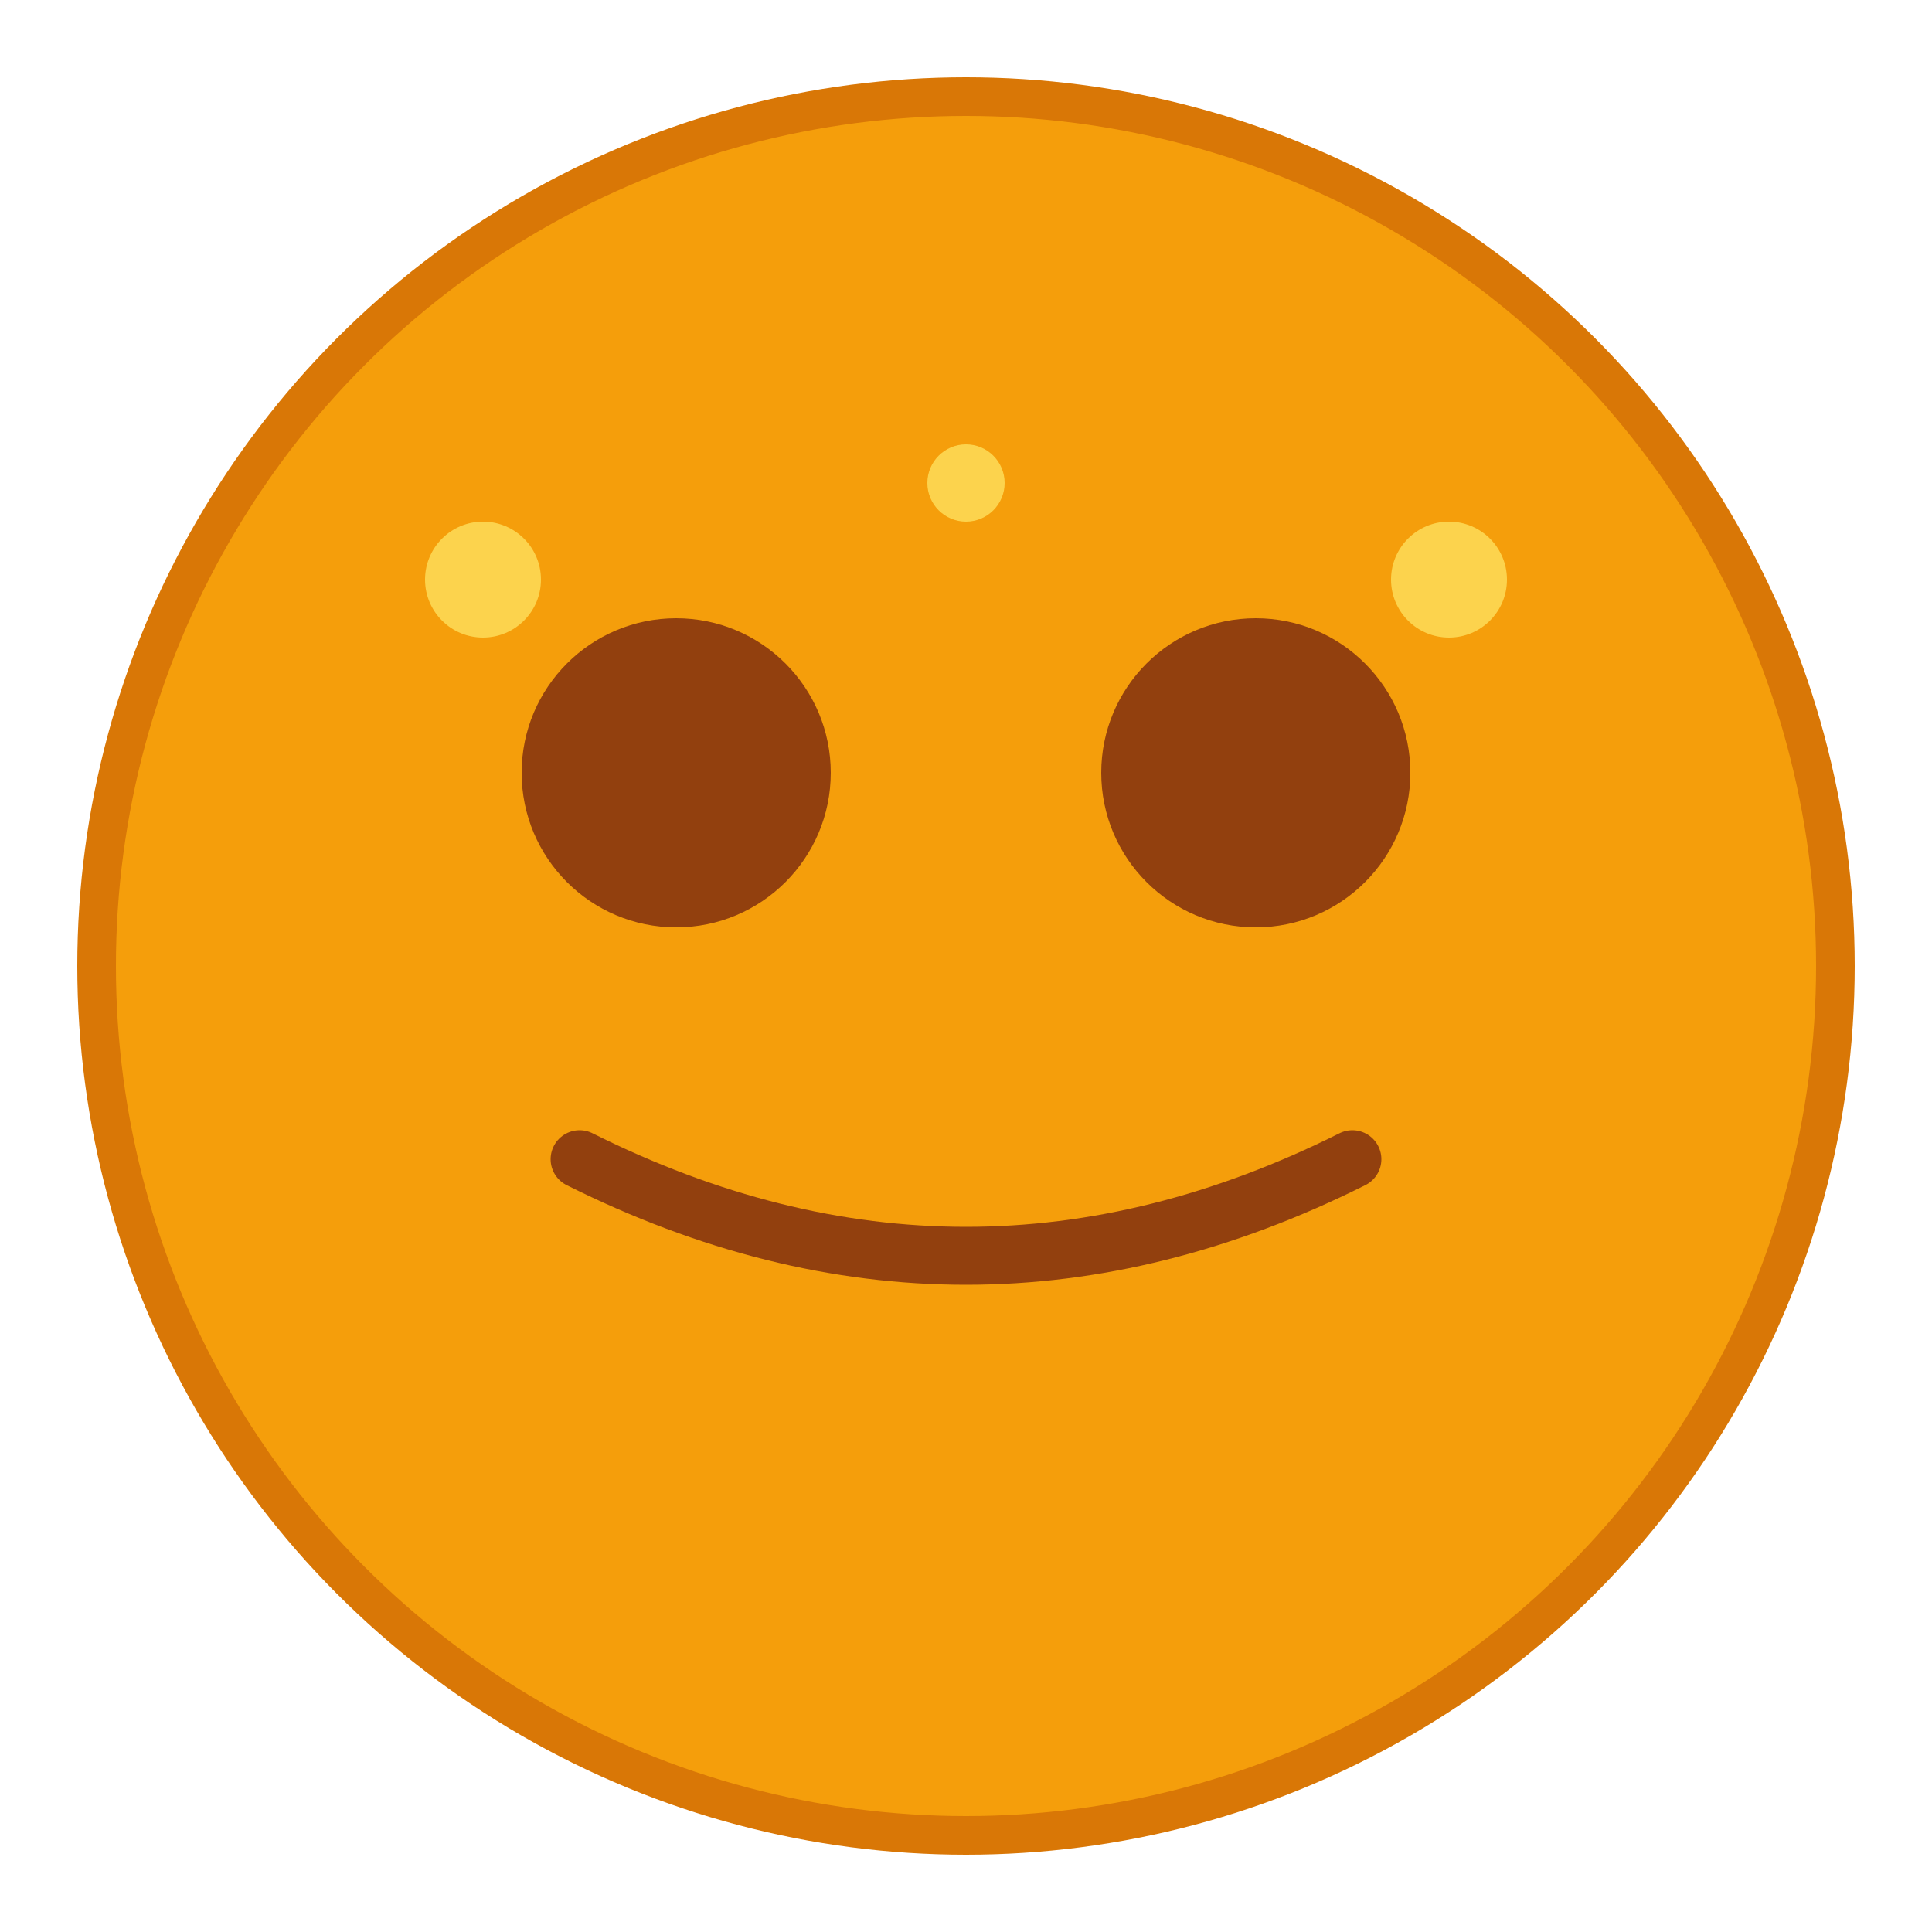
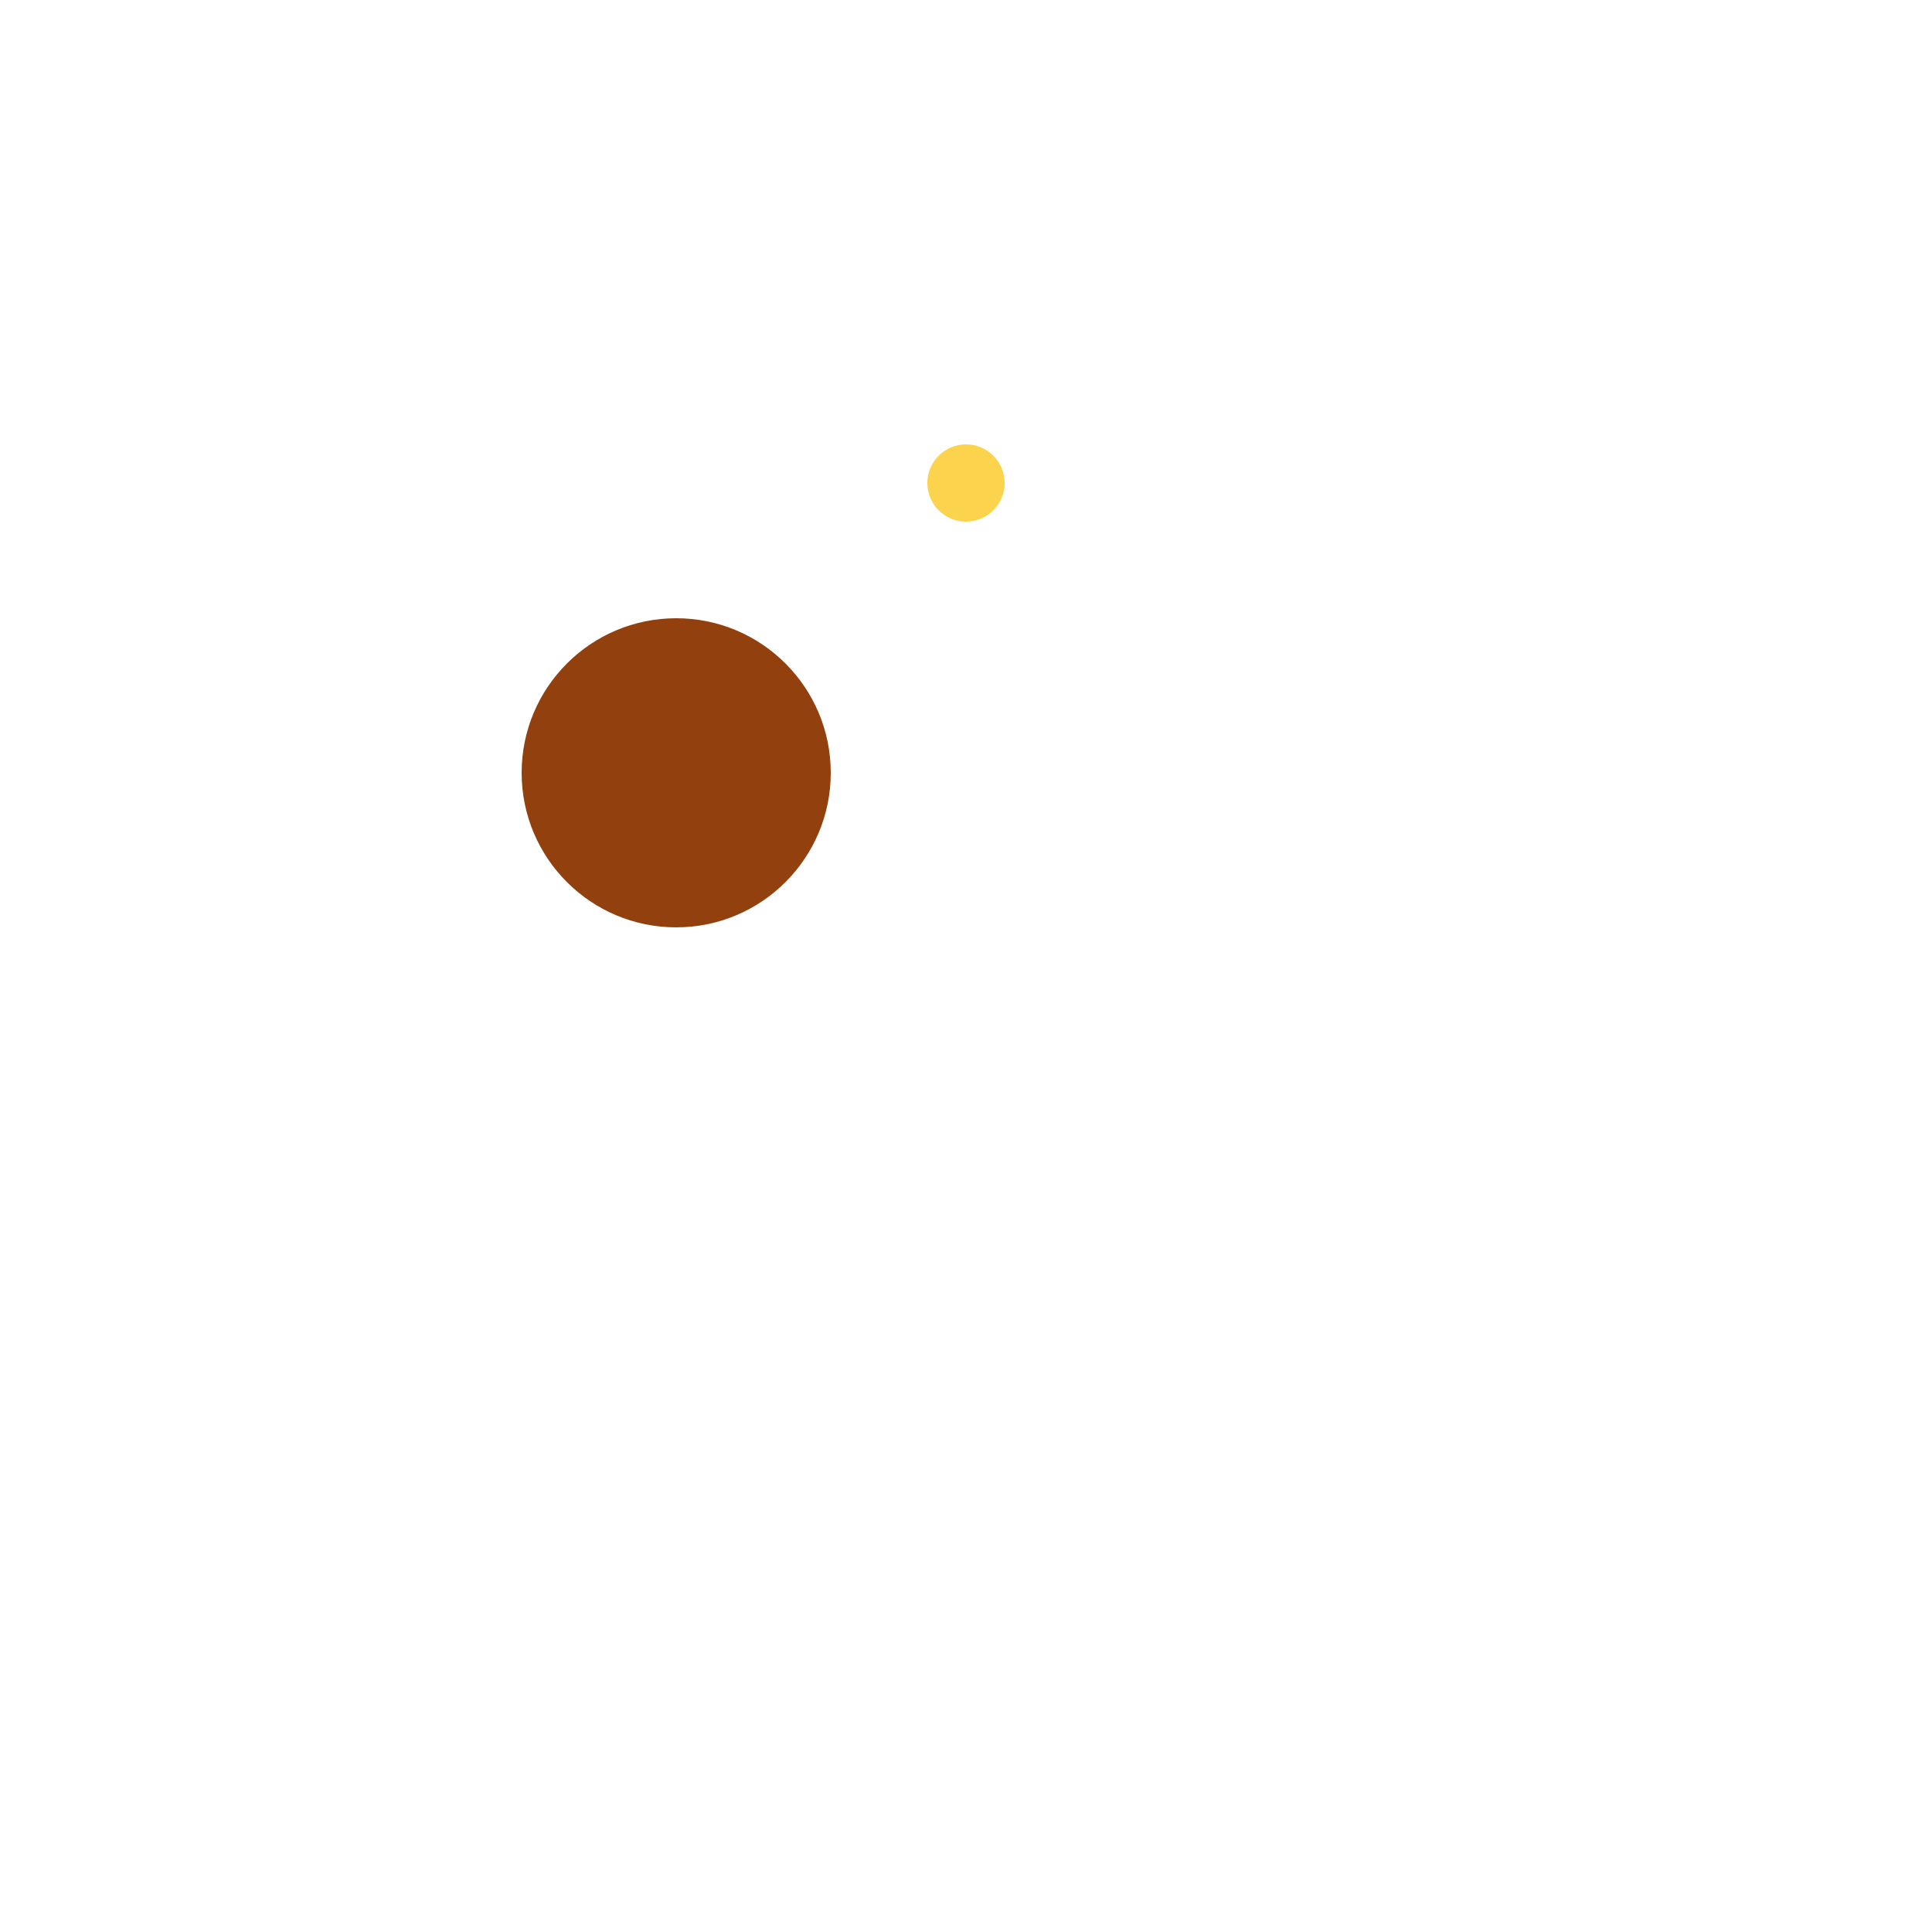
<svg xmlns="http://www.w3.org/2000/svg" viewBox="0 0 100 100">
-   <circle cx="50" cy="50" r="45" fill="#F59E0B" stroke="#D97706" stroke-width="2" />
  <circle cx="35" cy="40" r="8" fill="#92400E" />
-   <circle cx="65" cy="40" r="8" fill="#92400E" />
-   <path d="M 30 60 Q 50 70 70 60" stroke="#92400E" stroke-width="3" fill="none" stroke-linecap="round" />
-   <circle cx="25" cy="30" r="3" fill="#FCD34D" />
-   <circle cx="75" cy="30" r="3" fill="#FCD34D" />
  <circle cx="50" cy="25" r="2" fill="#FCD34D" />
</svg>